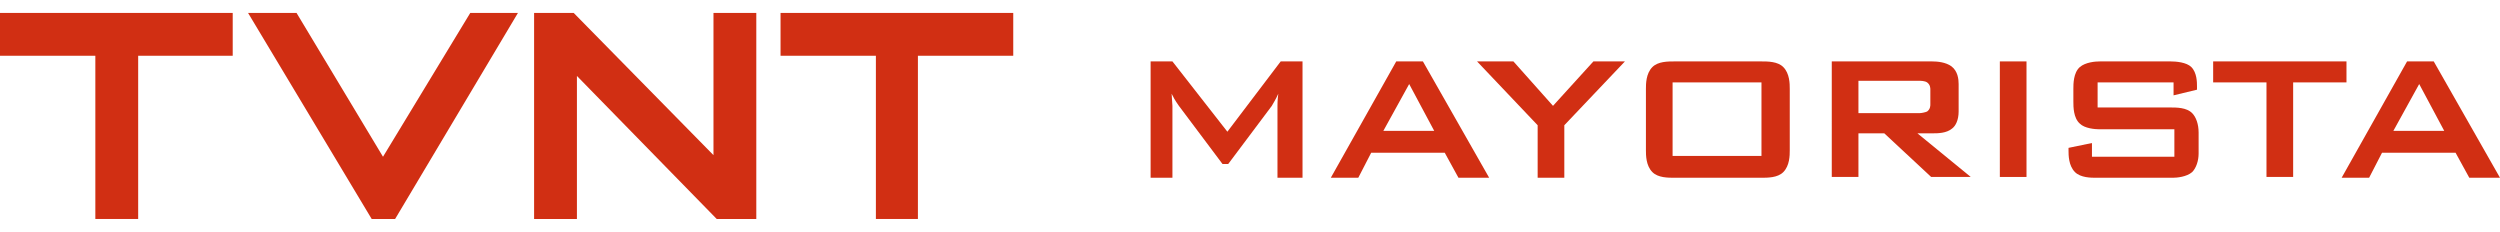
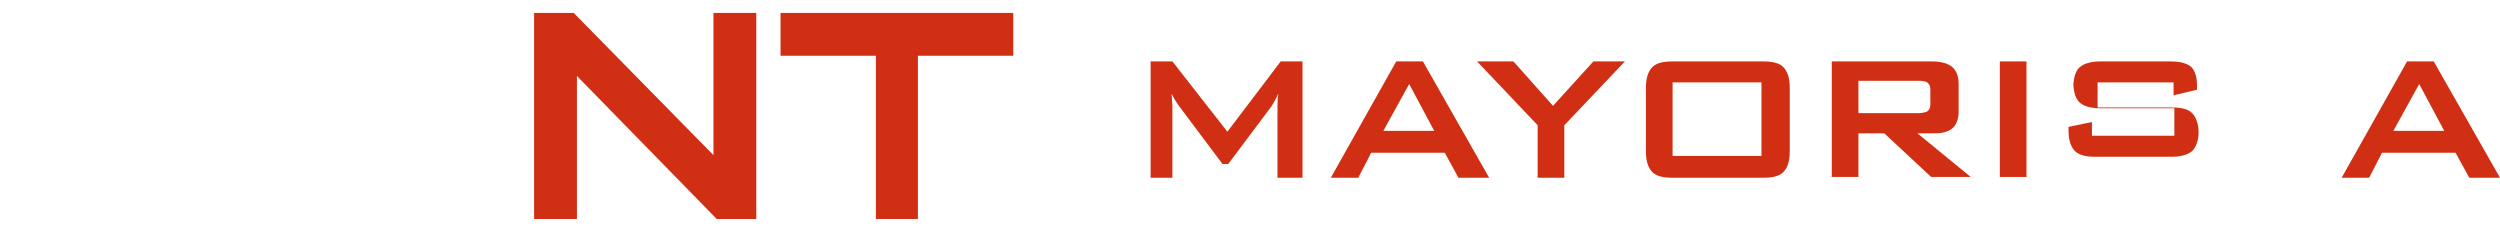
<svg xmlns="http://www.w3.org/2000/svg" version="1.1" id="Capa_1" x="0px" y="0px" viewBox="0 0 309.4 28.7" style="enable-background:new 0 0 309.4 28.7;" xml:space="preserve">
  <style type="text/css"> .st0{fill:#D12F13;} </style>
  <g>
-     <polygon class="st0" points="47.4,19.4 36.7,1.6 30.7,1.6 46,27.1 48.9,27.1 64.1,1.6 58.2,1.6 " />
-     <polygon class="st0" points="0,6.9 11.8,6.9 11.8,27.1 17.1,27.1 17.1,6.9 28.8,6.9 28.8,1.6 0,1.6 " />
    <polygon class="st0" points="96.6,6.9 108.4,6.9 108.4,27.1 113.6,27.1 113.6,6.9 125.4,6.9 125.4,1.6 96.6,1.6 " />
    <polygon class="st0" points="88.3,19.2 71,1.6 66.1,1.6 66.1,27.1 71.4,27.1 71.4,9.4 88.7,27.1 93.6,27.1 93.6,1.6 88.3,1.6 " />
    <g>
      <path class="st0" d="M161.2,7.6v14.4h-3.1v-8.9c0-0.2,0-0.7,0.1-1.5c-0.3,0.7-0.7,1.3-0.8,1.5l-5.4,7.2h-0.7l-5.4-7.2 c-0.5-0.7-0.7-1.1-0.9-1.5l0.1,1.5v8.9h-2.7V7.6h2.7l6.8,8.7l6.6-8.7H161.2z" />
      <path class="st0" d="M176.1,7.6l8.2,14.4h-3.8l-1.7-3.1h-9.1l-1.6,3.1h-3.4l8.1-14.4H176.1z M177.5,16.2l-3.1-5.8l-3.2,5.8H177.5z " />
      <path class="st0" d="M201.1,7.6l-7.5,7.9v6.5h-3.3v-6.5l-7.5-7.9h4.5l4.9,5.5l5-5.5H201.1z" />
      <path class="st0" d="M203.7,11c0-0.6,0-1.9,0.8-2.7c0.7-0.7,1.9-0.7,2.8-0.7h10.6c0.9,0,2.1,0,2.8,0.7c0.8,0.8,0.8,2.1,0.8,2.7 v7.6c0,0.6,0,1.9-0.8,2.7c-0.7,0.7-1.9,0.7-2.8,0.7h-10.6c-0.9,0-2.1,0-2.8-0.7c-0.8-0.8-0.8-2.1-0.8-2.7V11z M218,19.3v-9.1h-11 v9.1H218z" />
      <path class="st0" d="M239.1,7.6c0.7,0,1.7,0.1,2.4,0.6c0.8,0.6,0.9,1.6,0.9,2.2v3.4c0,1.1-0.4,1.8-0.8,2.1 c-0.7,0.6-1.8,0.6-2.4,0.6h-1.9l6.6,5.4H239l-5.8-5.4H230v5.4h-3.3V7.6H239.1z M230,10v4h7.6c0.2,0,0.7-0.1,0.9-0.2 c0.4-0.3,0.4-0.7,0.4-0.9v-1.8c0-0.2,0-0.6-0.4-0.9c-0.3-0.2-0.8-0.2-1-0.2H230z" />
      <path class="st0" d="M250.8,21.9h-3.3V7.6h3.3V21.9z" />
-       <path class="st0" d="M259.6,10.2v3.1h8.9c0.9,0,2.1,0,2.8,0.7c0.5,0.5,0.8,1.4,0.8,2.4v2.6c0,0.9-0.3,1.8-0.8,2.3 c-0.7,0.6-1.9,0.7-2.4,0.7h-9.5c-0.6,0-1.9,0-2.6-0.7c-0.8-0.8-0.8-2.1-0.8-2.7v-0.3l2.9-0.6v1.7h10.2v-3.4h-9.3 c-0.5,0-1.8-0.1-2.4-0.7c-0.8-0.7-0.8-2.1-0.8-2.7V11c0-0.6,0-2,0.8-2.7c0.7-0.6,1.9-0.7,2.5-0.7h8.7c0.7,0,2,0.1,2.6,0.7 c0.7,0.7,0.7,1.9,0.7,2.4v0.4l-2.9,0.7v-1.6H259.6z" />
-       <path class="st0" d="M283.8,21.9h-3.3V10.2h-6.6V7.6h16.5v2.6h-6.6V21.9z" />
+       <path class="st0" d="M259.6,10.2v3.1h8.9c0.9,0,2.1,0,2.8,0.7c0.5,0.5,0.8,1.4,0.8,2.4c0,0.9-0.3,1.8-0.8,2.3 c-0.7,0.6-1.9,0.7-2.4,0.7h-9.5c-0.6,0-1.9,0-2.6-0.7c-0.8-0.8-0.8-2.1-0.8-2.7v-0.3l2.9-0.6v1.7h10.2v-3.4h-9.3 c-0.5,0-1.8-0.1-2.4-0.7c-0.8-0.7-0.8-2.1-0.8-2.7V11c0-0.6,0-2,0.8-2.7c0.7-0.6,1.9-0.7,2.5-0.7h8.7c0.7,0,2,0.1,2.6,0.7 c0.7,0.7,0.7,1.9,0.7,2.4v0.4l-2.9,0.7v-1.6H259.6z" />
      <path class="st0" d="M301.2,7.6l8.2,14.4h-3.8l-1.7-3.1h-9.1l-1.6,3.1h-3.4l8.1-14.4H301.2z M302.5,16.2l-3.1-5.8l-3.2,5.8H302.5z " />
    </g>
  </g>
</svg>